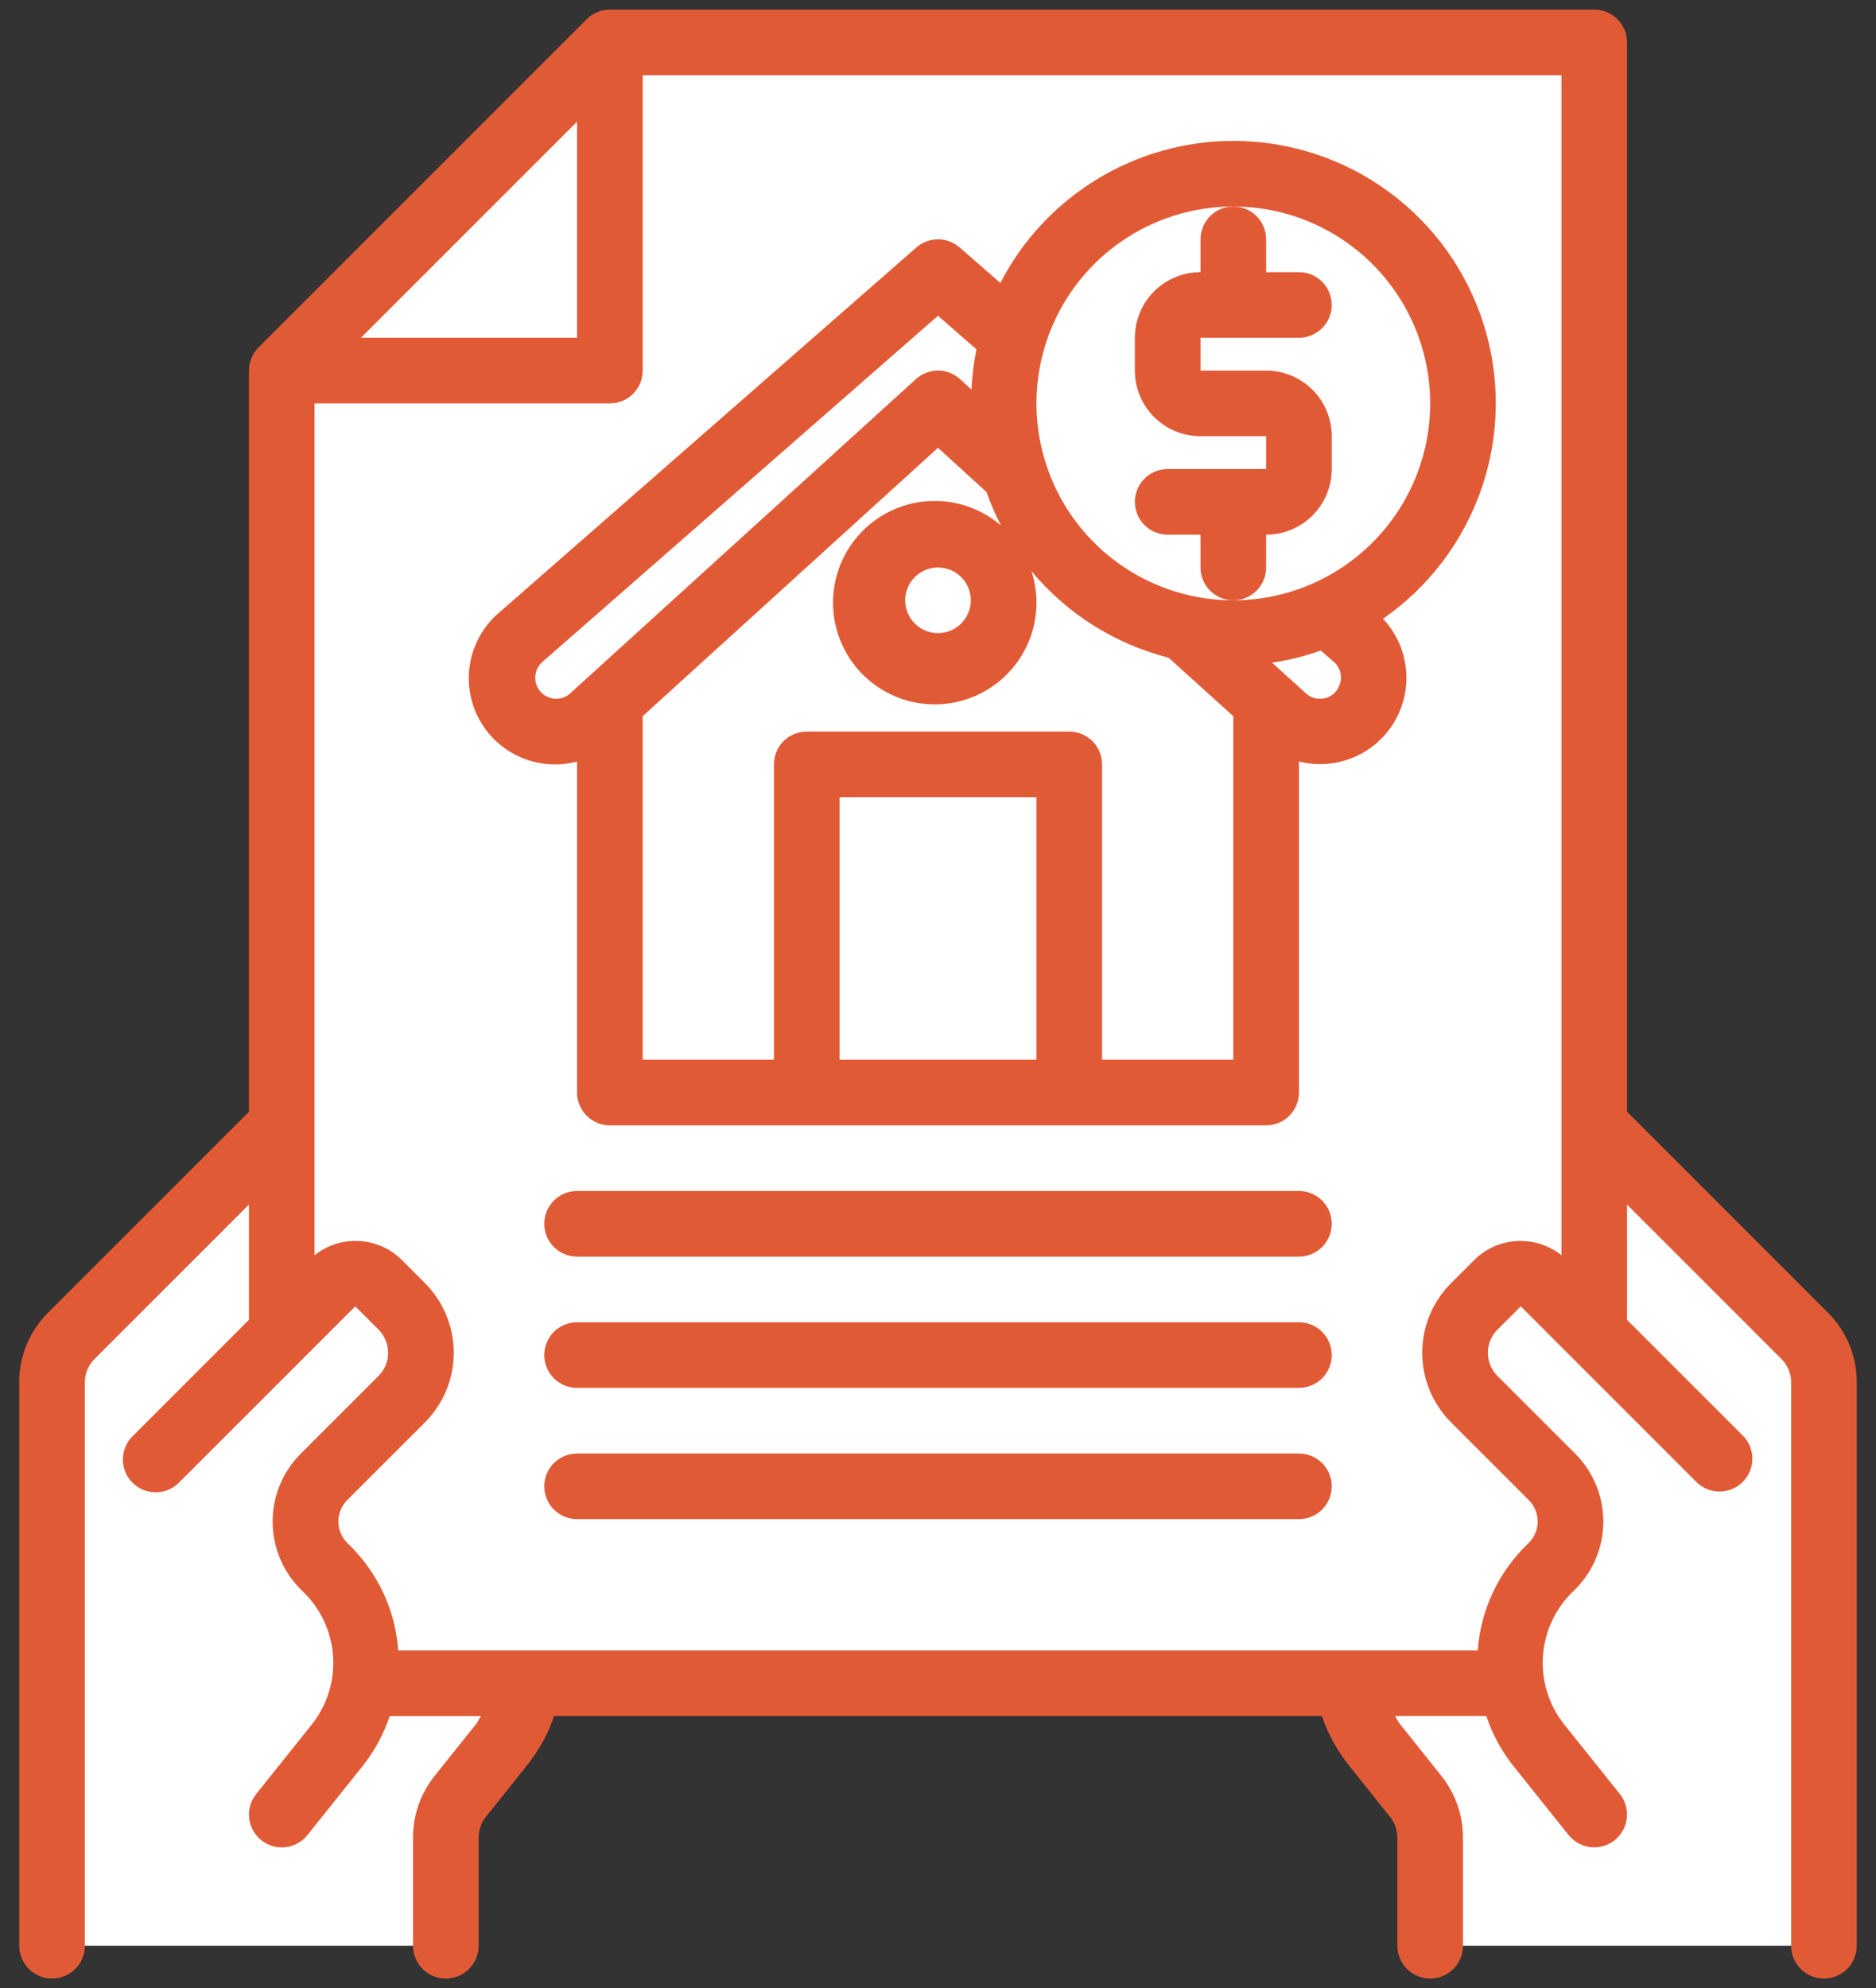
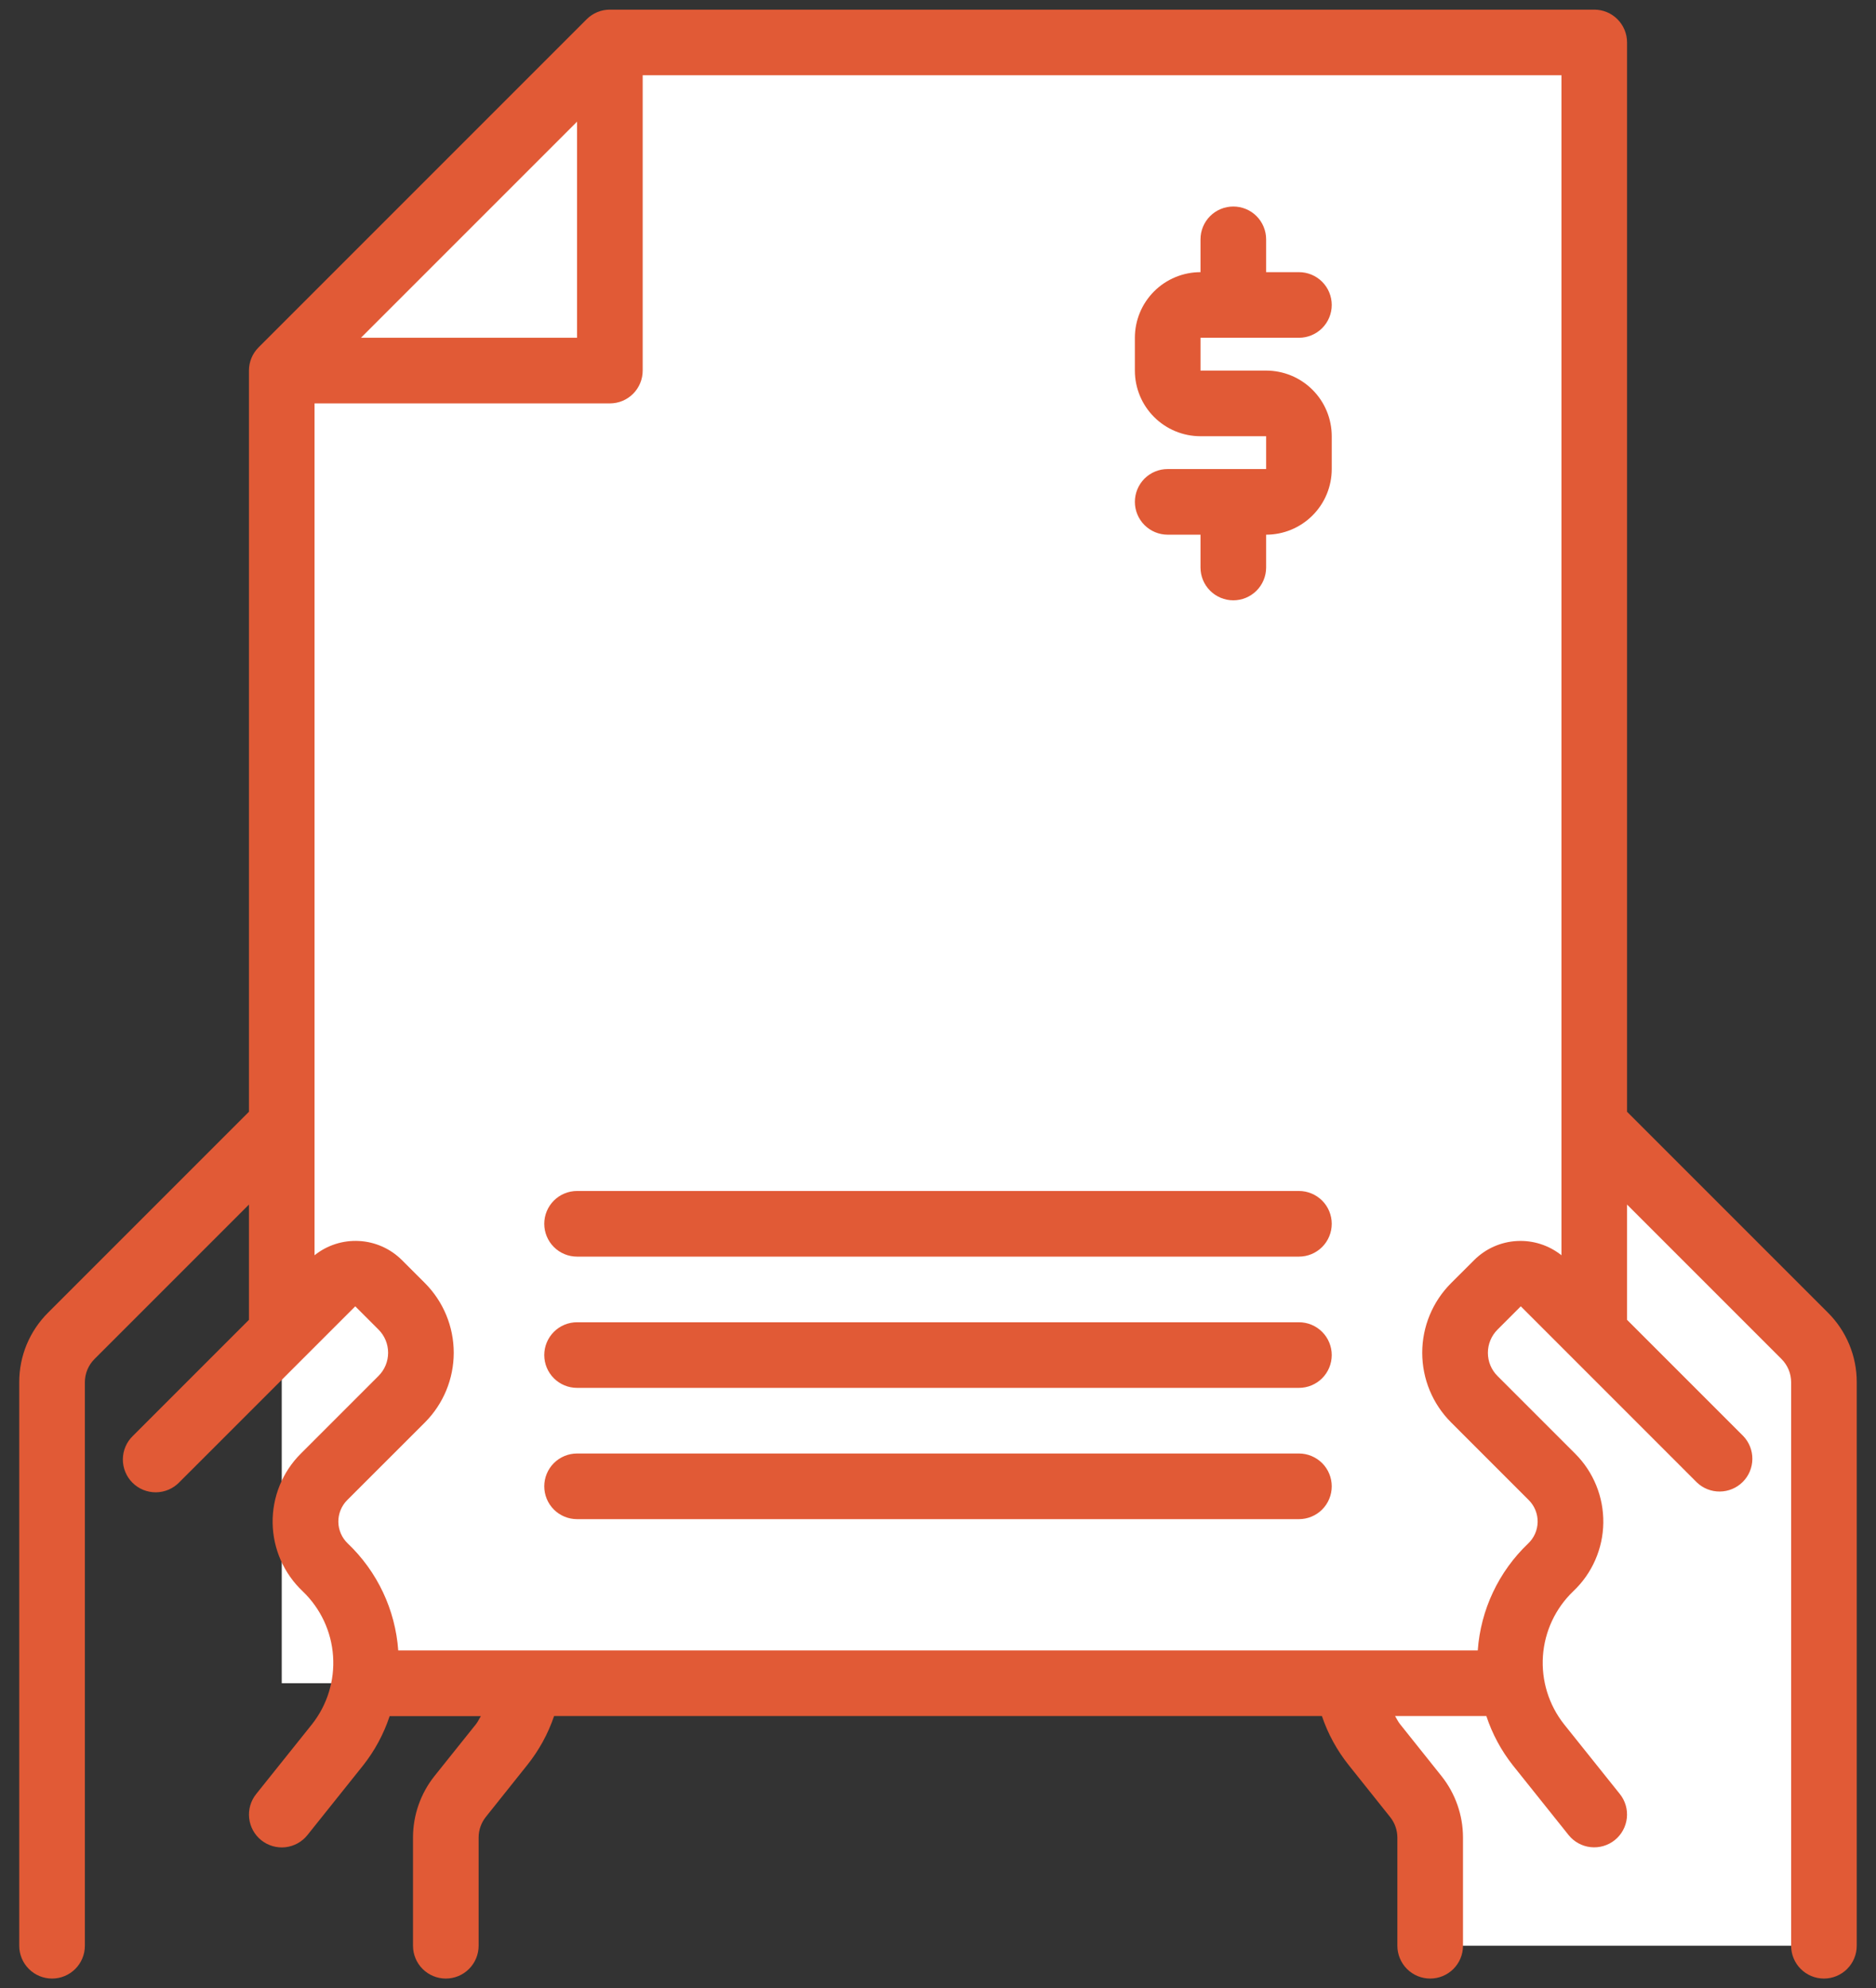
<svg xmlns="http://www.w3.org/2000/svg" width="67" height="71" viewBox="0 0 67 71" fill="none">
  <rect x="0" y="0" width="67" height="71" fill="#333333" stroke="none" />
  <path d="M21.781 1.516L10.062 13.234V60.109H56.938V1.516H21.781Z" fill="white" />
  <path d="M42.312 22.422L36.219 16.879L33.5 14.406L21.781 25.056V39.016H45.219V25.057L42.324 22.434L42.312 22.422Z" fill="white" />
  <path d="M36.184 12.062L33.5 9.719L18.594 22.762C18.301 23.02 18.094 23.36 18 23.739C17.906 24.117 17.929 24.515 18.066 24.88C18.203 25.245 18.449 25.559 18.769 25.782C19.089 26.004 19.47 26.124 19.859 26.125H19.871C20.349 26.125 20.809 25.945 21.16 25.621L33.5 14.406L36.219 16.879L42.312 22.422L42.324 22.434L45.84 25.621C46.191 25.945 46.651 26.125 47.129 26.125H47.141C47.531 26.124 47.911 26.004 48.231 25.782C48.551 25.559 48.797 25.245 48.934 24.88C49.071 24.515 49.094 24.117 49 23.739C48.906 23.36 48.699 23.02 48.406 22.762L47.41 21.883L36.184 12.062Z" fill="white" />
  <path d="M21.781 1.516L10.062 13.234H21.781V1.516Z" fill="white" />
  <path d="M28.812 27.297H38.188V39.016H28.812V27.297Z" fill="white" />
  <path d="M33.5 23.781C34.794 23.781 35.844 22.732 35.844 21.438C35.844 20.143 34.794 19.094 33.5 19.094C32.206 19.094 31.156 20.143 31.156 21.438C31.156 22.732 32.206 23.781 33.5 23.781Z" fill="white" />
-   <path d="M44.047 6.203C42.425 6.203 40.839 6.684 39.489 7.586C38.141 8.487 37.089 9.768 36.468 11.267C35.847 12.766 35.685 14.415 36.001 16.007C36.318 17.598 37.099 19.059 38.246 20.207C39.394 21.354 40.855 22.135 42.447 22.452C44.038 22.768 45.687 22.606 47.186 21.985C48.685 21.364 49.966 20.313 50.867 18.964C51.769 17.615 52.25 16.029 52.25 14.406C52.25 12.231 51.386 10.144 49.847 8.606C48.309 7.067 46.222 6.203 44.047 6.203Z" fill="white" />
-   <path d="M2.546 47.704L10.062 40.188V47.617L11.859 45.821C12.086 45.615 12.381 45.5 12.688 45.5C12.994 45.5 13.289 45.615 13.516 45.821L14.347 46.652C14.775 47.089 15.017 47.674 15.023 48.286C15.029 48.898 14.797 49.488 14.377 49.933C14.366 49.944 14.359 49.959 14.347 49.97L11.569 52.748C11.357 52.96 11.189 53.213 11.076 53.492C10.962 53.771 10.906 54.069 10.91 54.37C10.914 54.671 10.979 54.968 11.099 55.243C11.22 55.519 11.395 55.767 11.613 55.974C12.165 56.497 12.581 57.147 12.825 57.868C13.069 58.589 13.133 59.358 13.011 60.109H18.887C18.758 60.912 18.423 61.667 17.914 62.301L16.434 64.156C16.103 64.571 15.922 65.086 15.922 65.617V69.484H1.859V49.361C1.86 48.739 2.107 48.143 2.546 47.704Z" fill="white" />
  <path d="M18.266 60.109H56.938V19.094C56.938 41.765 39.641 60.109 18.266 60.109Z" fill="white" />
  <path d="M64.454 47.704L56.938 40.188V47.617L55.141 45.821C54.914 45.615 54.619 45.5 54.312 45.5C54.006 45.5 53.711 45.615 53.484 45.821L52.653 46.652C52.225 47.089 51.983 47.674 51.977 48.286C51.971 48.898 52.203 49.488 52.623 49.933C52.634 49.944 52.641 49.959 52.653 49.97L55.431 52.748C55.643 52.96 55.811 53.213 55.924 53.492C56.038 53.771 56.094 54.069 56.09 54.37C56.086 54.671 56.022 54.968 55.901 55.243C55.78 55.519 55.605 55.767 55.387 55.974C54.835 56.497 54.419 57.147 54.175 57.868C53.931 58.589 53.867 59.358 53.989 60.109H48.113C48.242 60.912 48.577 61.667 49.086 62.301L50.566 64.156C50.897 64.571 51.078 65.086 51.078 65.617V69.484H65.141V49.361C65.141 48.739 64.894 48.143 64.454 47.704Z" fill="white" />
  <path d="M42.875 8.547V9.719C42.253 9.719 41.657 9.966 41.218 10.405C40.778 10.845 40.531 11.441 40.531 12.062V13.234C40.531 13.856 40.778 14.452 41.218 14.892C41.657 15.331 42.253 15.578 42.875 15.578H45.219V16.75H41.703C41.392 16.75 41.094 16.873 40.874 17.093C40.655 17.313 40.531 17.611 40.531 17.922C40.531 18.233 40.655 18.531 40.874 18.75C41.094 18.97 41.392 19.094 41.703 19.094H42.875V20.266C42.875 20.576 42.998 20.875 43.218 21.094C43.438 21.314 43.736 21.438 44.047 21.438C44.358 21.438 44.656 21.314 44.876 21.094C45.095 20.875 45.219 20.576 45.219 20.266V19.094C45.84 19.094 46.437 18.847 46.876 18.407C47.316 17.968 47.562 17.372 47.562 16.75V15.578C47.562 14.957 47.316 14.36 46.876 13.921C46.437 13.481 45.84 13.234 45.219 13.234H42.875V12.062H46.391C46.701 12.062 46.999 11.939 47.219 11.719C47.439 11.499 47.562 11.201 47.562 10.891C47.562 10.58 47.439 10.282 47.219 10.062C46.999 9.842 46.701 9.719 46.391 9.719H45.219V8.547C45.219 8.236 45.095 7.938 44.876 7.718C44.656 7.498 44.358 7.375 44.047 7.375C43.736 7.375 43.438 7.498 43.218 7.718C42.998 7.938 42.875 8.236 42.875 8.547Z" fill="#E15A36" />
  <path d="M65.282 46.875L58.109 39.702V1.516C58.109 1.205 57.986 0.907 57.766 0.687C57.546 0.467 57.248 0.344 56.938 0.344H21.781C21.471 0.344 21.172 0.467 20.953 0.687L9.234 12.406C9.014 12.626 8.891 12.924 8.891 13.234V39.702L1.718 46.875C1.39 47.201 1.13 47.589 0.953 48.015C0.776 48.442 0.686 48.9 0.687 49.362V69.484C0.687 69.795 0.811 70.093 1.031 70.313C1.25 70.533 1.549 70.656 1.859 70.656C2.17 70.656 2.468 70.533 2.688 70.313C2.908 70.093 3.031 69.795 3.031 69.484V49.362C3.031 49.208 3.061 49.055 3.12 48.913C3.179 48.771 3.266 48.641 3.375 48.532L8.891 43.016V47.132L4.746 51.277C4.634 51.385 4.544 51.514 4.483 51.657C4.422 51.8 4.389 51.954 4.388 52.11C4.387 52.265 4.416 52.42 4.475 52.564C4.534 52.708 4.621 52.839 4.731 52.949C4.841 53.059 4.972 53.146 5.116 53.205C5.26 53.263 5.414 53.293 5.57 53.292C5.726 53.29 5.879 53.258 6.022 53.197C6.165 53.135 6.295 53.046 6.403 52.934L12.688 46.65L13.517 47.479C13.626 47.588 13.713 47.717 13.772 47.859C13.831 48.002 13.861 48.154 13.861 48.308C13.861 48.462 13.831 48.614 13.772 48.757C13.713 48.899 13.626 49.028 13.517 49.137L10.738 51.916C10.414 52.24 10.159 52.626 9.987 53.05C9.815 53.475 9.73 53.93 9.737 54.388C9.744 54.846 9.843 55.298 10.027 55.717C10.212 56.136 10.479 56.514 10.812 56.828C11.448 57.437 11.835 58.261 11.895 59.139C11.956 60.017 11.687 60.886 11.141 61.577L9.148 64.068C8.954 64.311 8.864 64.621 8.899 64.93C8.933 65.239 9.088 65.521 9.331 65.716C9.574 65.91 9.884 66 10.193 65.966C10.502 65.931 10.785 65.775 10.979 65.533L12.971 63.041C13.386 62.515 13.706 61.92 13.916 61.284H17.175C17.113 61.379 17.07 61.483 16.999 61.572L15.516 63.426C15.021 64.049 14.751 64.821 14.75 65.617V69.484C14.75 69.795 14.873 70.093 15.093 70.313C15.313 70.533 15.611 70.656 15.922 70.656C16.233 70.656 16.531 70.533 16.75 70.313C16.97 70.093 17.094 69.795 17.094 69.484V65.617C17.095 65.352 17.184 65.095 17.349 64.887L18.827 63.035C19.247 62.511 19.573 61.918 19.789 61.281H47.211C47.425 61.916 47.749 62.508 48.167 63.032L49.646 64.886C49.813 65.093 49.904 65.351 49.906 65.617V69.484C49.906 69.795 50.03 70.093 50.249 70.313C50.469 70.533 50.767 70.656 51.078 70.656C51.389 70.656 51.687 70.533 51.907 70.313C52.127 70.093 52.25 69.795 52.25 69.484V65.617C52.249 64.821 51.978 64.048 51.482 63.425L49.999 61.567C49.928 61.478 49.882 61.375 49.824 61.281H53.084C53.294 61.918 53.614 62.513 54.029 63.039L56.021 65.531C56.215 65.773 56.498 65.929 56.807 65.963C57.116 65.997 57.426 65.907 57.669 65.713C57.911 65.519 58.067 65.236 58.101 64.927C58.136 64.618 58.046 64.308 57.852 64.066L55.859 61.575C55.313 60.884 55.044 60.013 55.105 59.134C55.167 58.254 55.554 57.43 56.192 56.821C56.524 56.507 56.79 56.129 56.973 55.71C57.157 55.291 57.255 54.84 57.261 54.383C57.267 53.925 57.182 53.472 57.01 53.048C56.838 52.624 56.583 52.239 56.26 51.916L53.483 49.139C53.374 49.031 53.287 48.901 53.228 48.759C53.169 48.617 53.139 48.464 53.139 48.31C53.139 48.156 53.169 48.004 53.228 47.862C53.287 47.719 53.374 47.59 53.483 47.481L54.314 46.65L60.598 52.935C60.819 53.149 61.115 53.267 61.423 53.264C61.73 53.261 62.024 53.138 62.241 52.921C62.459 52.704 62.582 52.41 62.584 52.102C62.587 51.795 62.469 51.499 62.255 51.278L58.109 47.132V43.016L63.625 48.532C63.734 48.641 63.821 48.771 63.88 48.913C63.939 49.055 63.969 49.208 63.969 49.362V69.484C63.969 69.795 64.092 70.093 64.312 70.313C64.532 70.533 64.83 70.656 65.141 70.656C65.451 70.656 65.749 70.533 65.969 70.313C66.189 70.093 66.312 69.795 66.312 69.484V49.362C66.314 48.9 66.223 48.443 66.046 48.016C65.87 47.589 65.61 47.201 65.282 46.875ZM20.609 4.345V12.062H12.891L20.609 4.345ZM52.656 44.992L51.823 45.823C51.164 46.482 50.794 47.376 50.794 48.309C50.794 49.241 51.164 50.135 51.823 50.794L54.601 53.572C54.703 53.674 54.783 53.796 54.837 53.93C54.892 54.064 54.918 54.208 54.916 54.352C54.913 54.497 54.882 54.639 54.823 54.772C54.765 54.904 54.68 55.023 54.575 55.122C53.522 56.126 52.881 57.486 52.777 58.938H14.223C14.118 57.484 13.476 56.123 12.42 55.118C12.316 55.019 12.232 54.9 12.175 54.768C12.117 54.636 12.086 54.494 12.084 54.35C12.082 54.206 12.109 54.062 12.163 53.929C12.217 53.795 12.297 53.674 12.398 53.572L15.178 50.794C15.835 50.134 16.205 49.24 16.205 48.308C16.205 47.376 15.835 46.482 15.178 45.822L14.347 44.992C13.939 44.588 13.396 44.347 12.822 44.317C12.248 44.286 11.683 44.467 11.234 44.826V14.406H21.781C22.092 14.406 22.39 14.283 22.61 14.063C22.83 13.843 22.953 13.545 22.953 13.234V2.688H55.766V44.826C55.317 44.468 54.752 44.287 54.179 44.318C53.606 44.348 53.063 44.588 52.656 44.992Z" fill="#E15A36" />
  <path d="M46.391 47.219H20.609C20.299 47.219 20 47.342 19.781 47.562C19.561 47.782 19.438 48.08 19.438 48.391C19.438 48.701 19.561 48.999 19.781 49.219C20 49.439 20.299 49.562 20.609 49.562H46.391C46.701 49.562 46.999 49.439 47.219 49.219C47.439 48.999 47.562 48.701 47.562 48.391C47.562 48.08 47.439 47.782 47.219 47.562C46.999 47.342 46.701 47.219 46.391 47.219Z" fill="#E15A36" />
  <path d="M46.391 42.531H20.609C20.299 42.531 20 42.655 19.781 42.874C19.561 43.094 19.438 43.392 19.438 43.703C19.438 44.014 19.561 44.312 19.781 44.532C20 44.752 20.299 44.875 20.609 44.875H46.391C46.701 44.875 46.999 44.752 47.219 44.532C47.439 44.312 47.562 44.014 47.562 43.703C47.562 43.392 47.439 43.094 47.219 42.874C46.999 42.655 46.701 42.531 46.391 42.531Z" fill="#E15A36" />
  <path d="M46.391 51.906H20.609C20.299 51.906 20 52.03 19.781 52.249C19.561 52.469 19.438 52.767 19.438 53.078C19.438 53.389 19.561 53.687 19.781 53.907C20 54.127 20.299 54.25 20.609 54.25H46.391C46.701 54.25 46.999 54.127 47.219 53.907C47.439 53.687 47.562 53.389 47.562 53.078C47.562 52.767 47.439 52.469 47.219 52.249C46.999 52.03 46.701 51.906 46.391 51.906Z" fill="#E15A36" />
-   <path d="M44.047 5.031C42.328 5.033 40.643 5.507 39.176 6.402C37.708 7.297 36.515 8.578 35.727 10.105L34.271 8.836C34.057 8.65 33.784 8.547 33.5 8.547C33.216 8.547 32.942 8.65 32.729 8.836L17.822 21.881C17.291 22.334 16.93 22.953 16.798 23.638C16.666 24.323 16.771 25.032 17.095 25.65C17.419 26.268 17.943 26.757 18.582 27.038C19.22 27.318 19.935 27.374 20.609 27.195V39.016C20.609 39.326 20.733 39.624 20.953 39.844C21.172 40.064 21.47 40.188 21.781 40.188H45.219C45.529 40.188 45.828 40.064 46.047 39.844C46.267 39.624 46.391 39.326 46.391 39.016V27.193C47.037 27.357 47.718 27.307 48.334 27.05C48.949 26.794 49.464 26.345 49.803 25.771C50.141 25.196 50.284 24.528 50.209 23.866C50.136 23.203 49.849 22.583 49.392 22.097C51.032 20.96 52.267 19.328 52.914 17.439C53.562 15.551 53.59 13.505 52.993 11.599C52.396 9.694 51.207 8.029 49.597 6.848C47.988 5.666 46.043 5.03 44.047 5.031ZM20.36 24.765C20.222 24.888 20.044 24.955 19.859 24.953C19.708 24.952 19.561 24.904 19.436 24.818C19.312 24.731 19.217 24.609 19.164 24.467C19.11 24.326 19.101 24.171 19.137 24.024C19.173 23.877 19.252 23.744 19.365 23.643L33.5 11.275L34.873 12.475C34.777 12.948 34.718 13.428 34.695 13.911L34.288 13.539C34.072 13.343 33.791 13.234 33.499 13.234C33.207 13.234 32.926 13.343 32.71 13.539L20.36 24.765ZM37.016 37.844H29.984V28.469H37.016V37.844ZM44.047 37.844H39.359V27.297C39.359 26.986 39.236 26.688 39.016 26.468C38.796 26.248 38.498 26.125 38.188 26.125H28.812C28.502 26.125 28.204 26.248 27.984 26.468C27.764 26.688 27.641 26.986 27.641 27.297V37.844H22.953V25.575L33.5 15.991L35.231 17.57C35.376 17.98 35.55 18.38 35.751 18.766C35.085 18.194 34.235 17.882 33.357 17.889C32.48 17.895 31.634 18.219 30.977 18.8C30.319 19.382 29.895 20.182 29.781 21.052C29.668 21.923 29.874 22.805 30.36 23.535C30.847 24.266 31.582 24.795 32.429 25.026C33.276 25.257 34.177 25.173 34.967 24.791C35.757 24.408 36.382 23.753 36.726 22.945C37.07 22.137 37.11 21.233 36.839 20.398C38.105 21.918 39.818 22.999 41.735 23.487L44.047 25.577V37.844ZM34.672 21.438C34.672 21.669 34.603 21.896 34.474 22.089C34.346 22.281 34.163 22.431 33.949 22.52C33.734 22.609 33.499 22.632 33.271 22.587C33.044 22.542 32.835 22.43 32.671 22.266C32.508 22.102 32.396 21.893 32.351 21.666C32.305 21.439 32.329 21.203 32.417 20.989C32.506 20.775 32.656 20.592 32.849 20.463C33.042 20.334 33.268 20.266 33.5 20.266C33.811 20.266 34.109 20.389 34.329 20.609C34.548 20.829 34.672 21.127 34.672 21.438ZM47.836 24.468C47.785 24.613 47.69 24.739 47.564 24.826C47.437 24.913 47.286 24.958 47.132 24.953C46.946 24.952 46.767 24.88 46.631 24.753L45.43 23.664C46.023 23.576 46.606 23.432 47.171 23.232L47.64 23.64C47.756 23.739 47.838 23.873 47.873 24.022C47.908 24.171 47.895 24.327 47.836 24.468ZM44.047 21.438C42.656 21.438 41.297 21.025 40.141 20.253C38.984 19.48 38.083 18.382 37.551 17.097C37.019 15.812 36.879 14.399 37.151 13.034C37.422 11.671 38.092 10.418 39.075 9.434C40.058 8.451 41.311 7.781 42.675 7.51C44.039 7.239 45.453 7.378 46.738 7.91C48.022 8.442 49.12 9.344 49.893 10.5C50.666 11.656 51.078 13.016 51.078 14.406C51.076 16.27 50.335 18.058 49.017 19.376C47.698 20.694 45.911 21.436 44.047 21.438Z" fill="#E15A36" />
</svg>